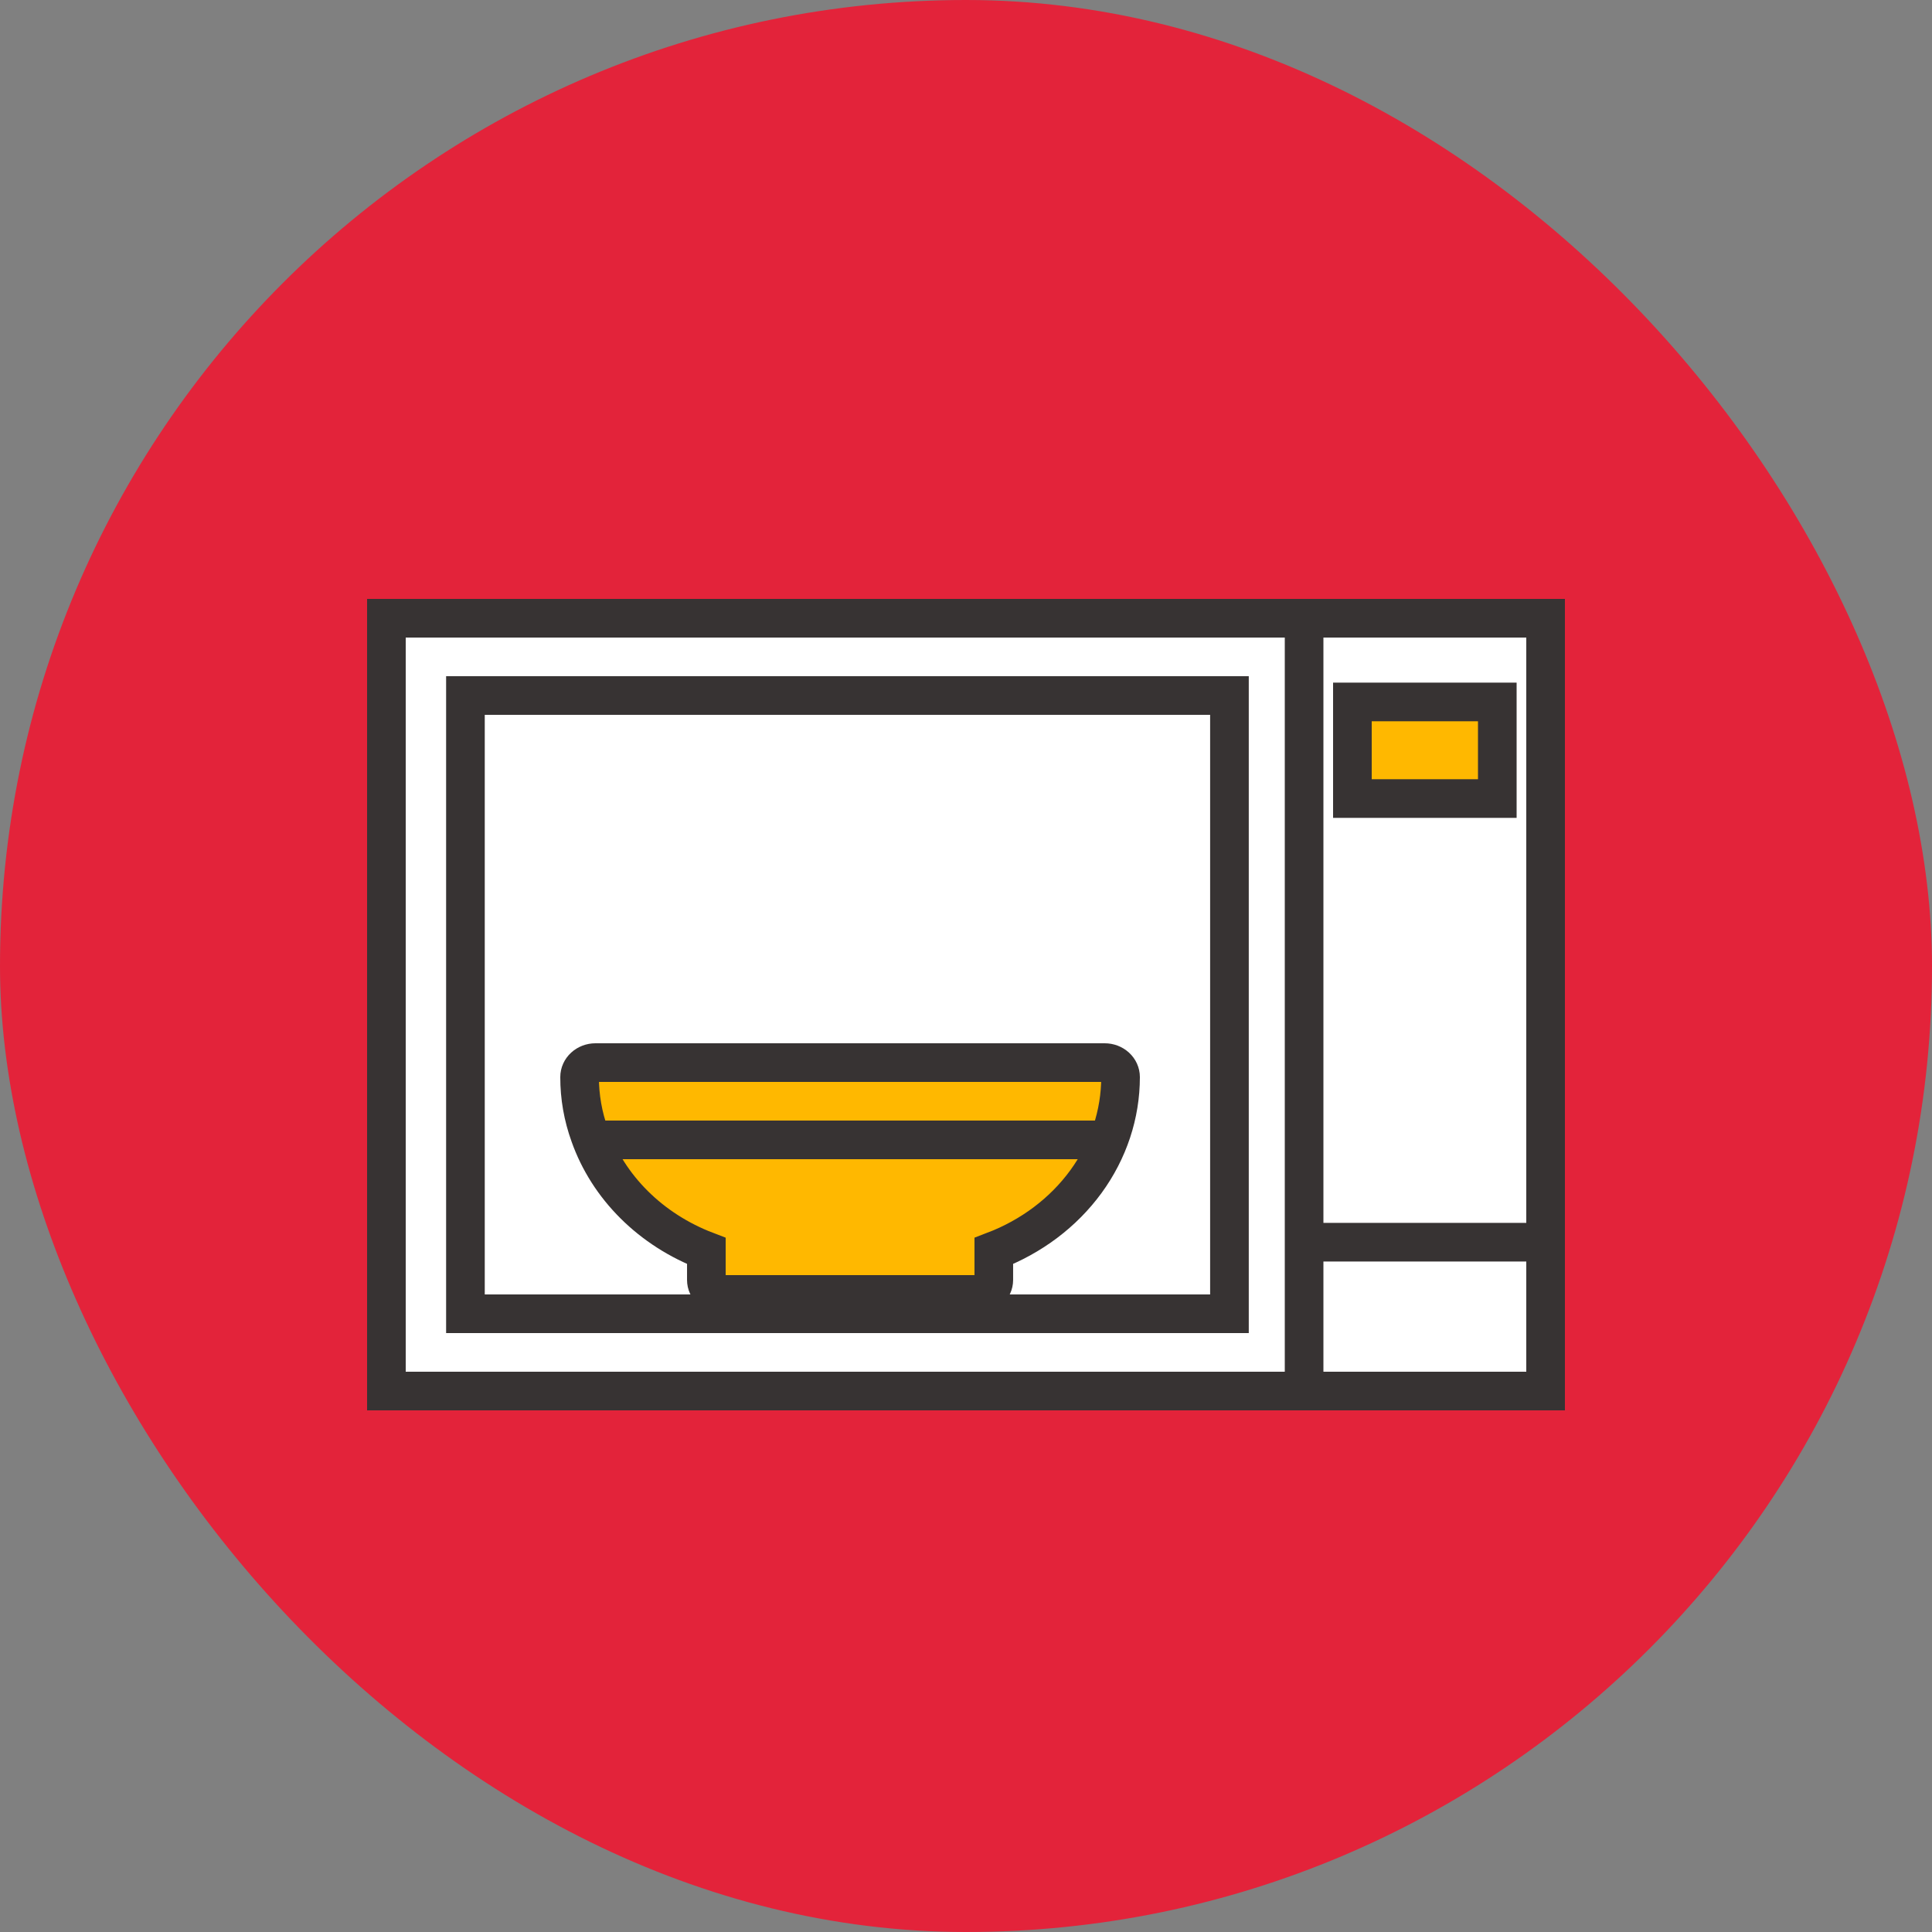
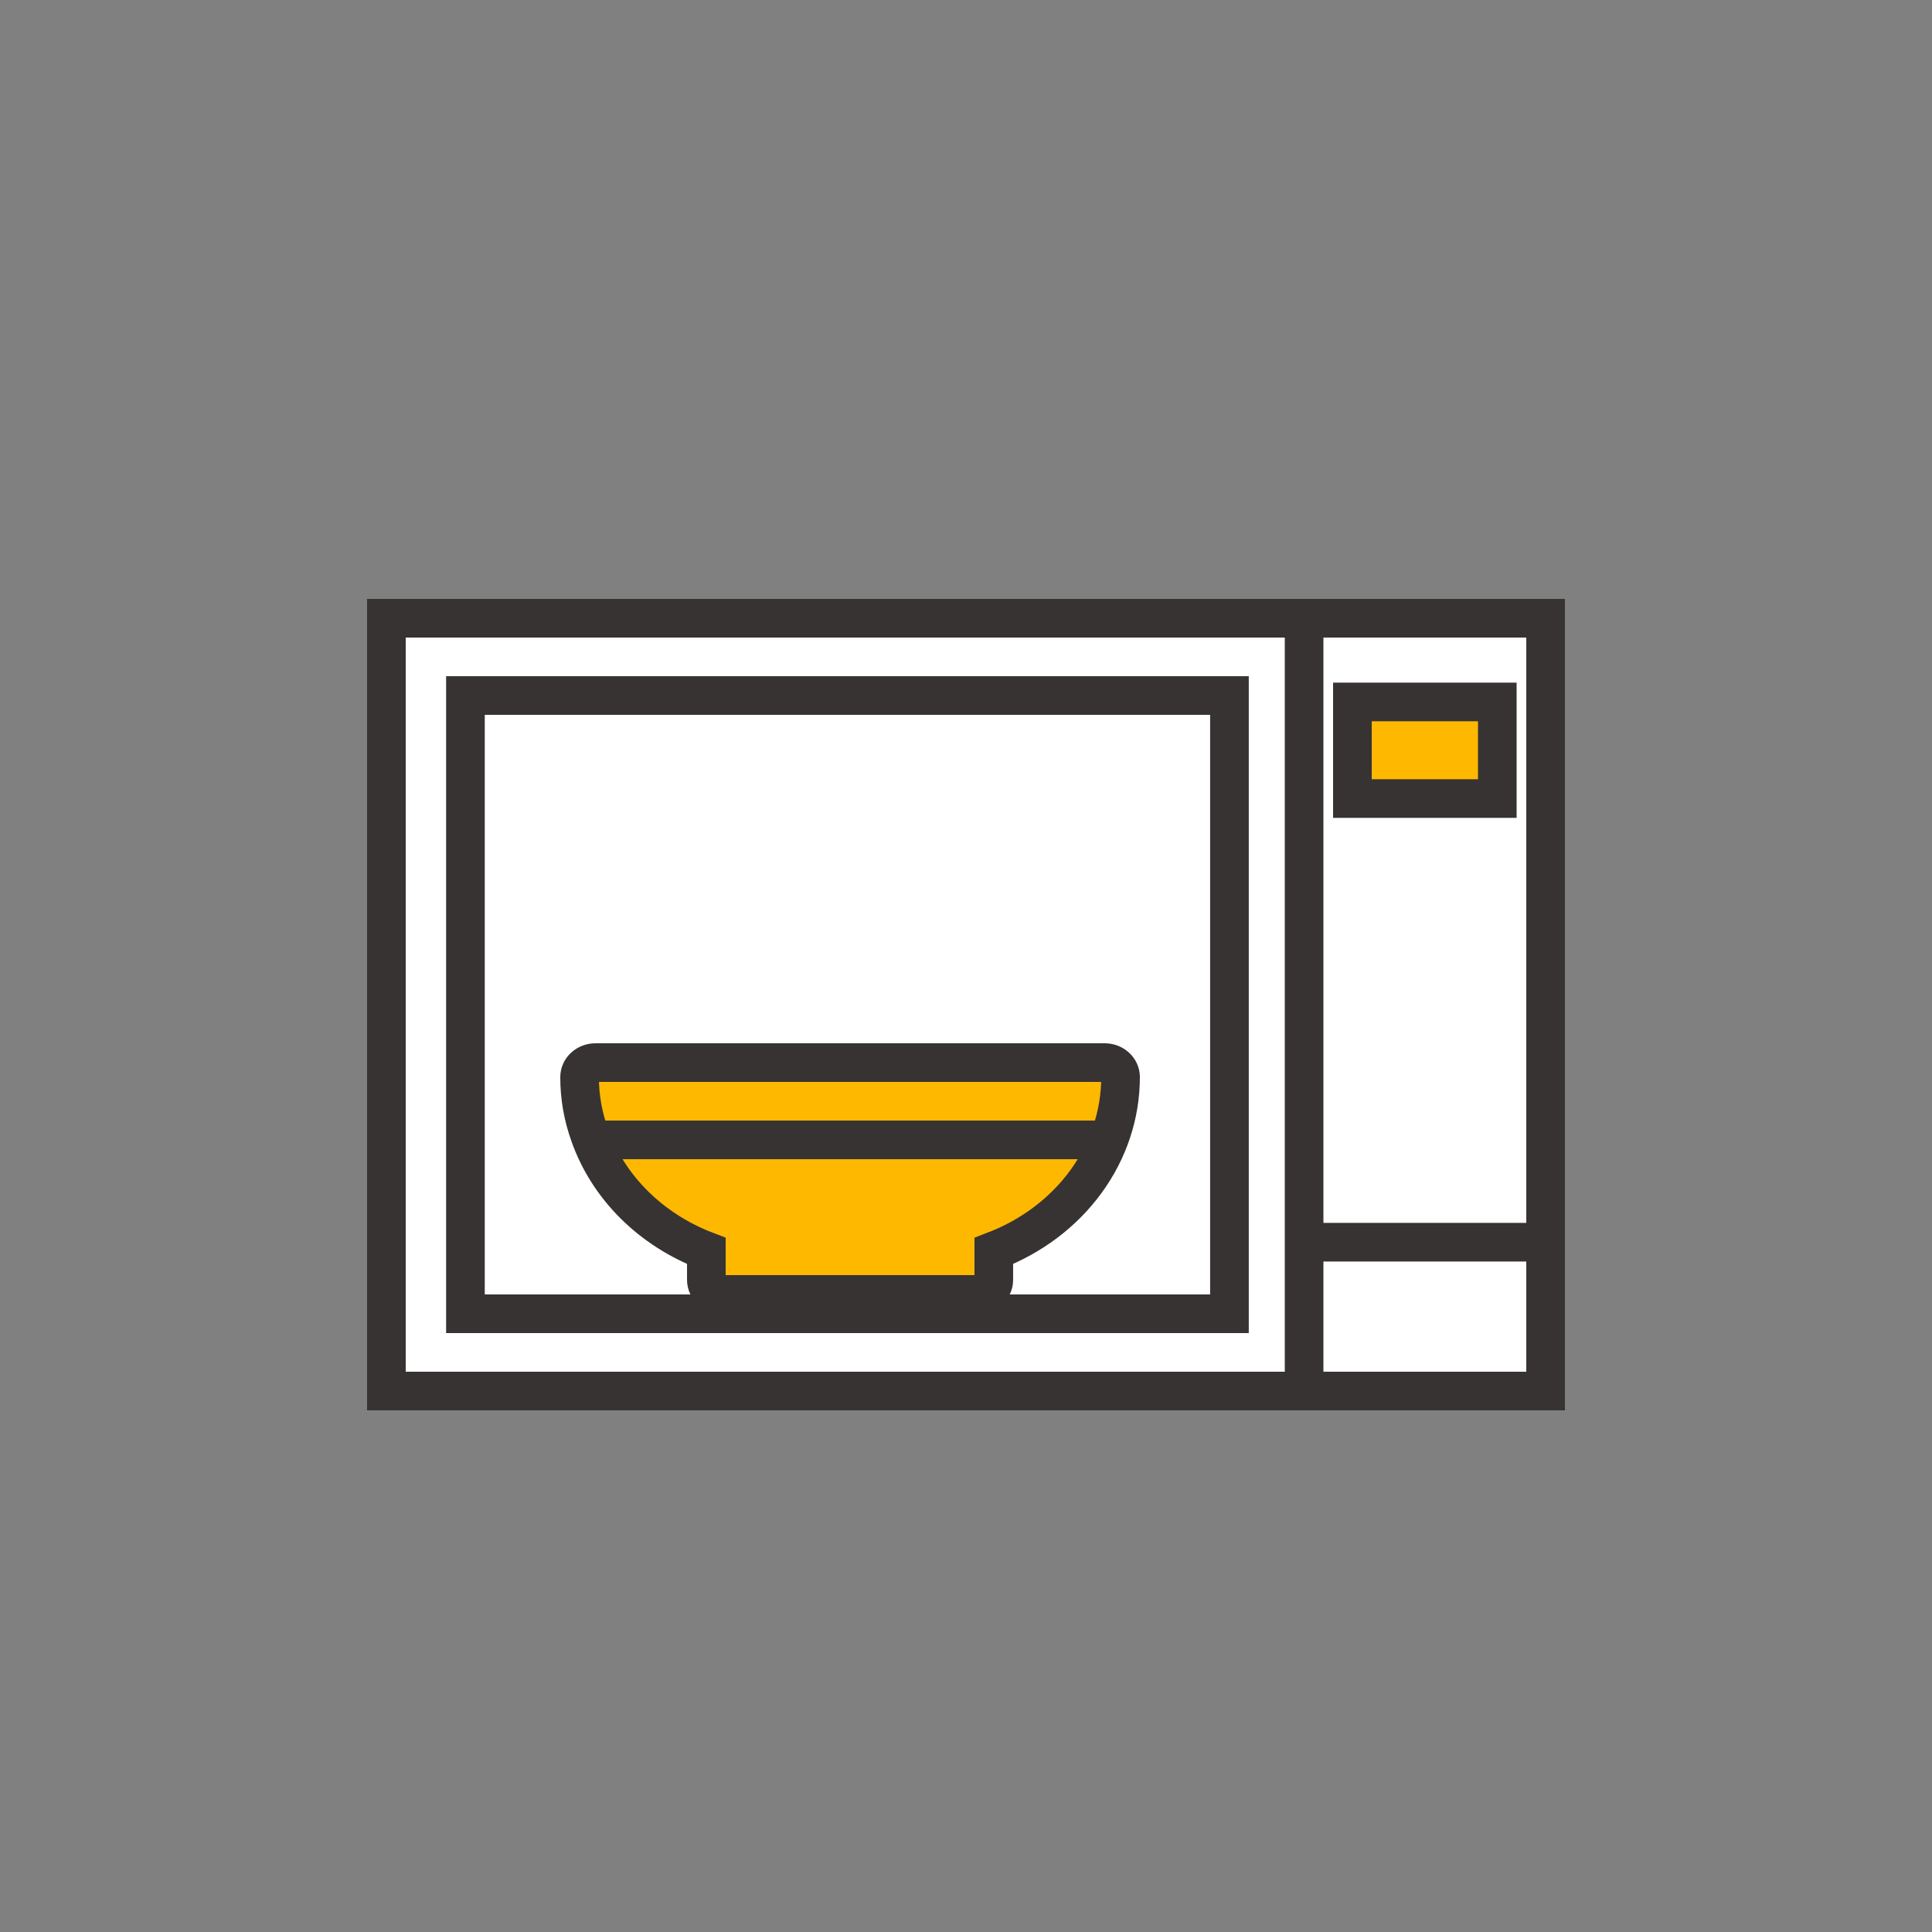
<svg xmlns="http://www.w3.org/2000/svg" width="100" height="100" viewBox="0 0 100 100" fill="none">
  <rect x="0" y="0" width="100" height="100" fill="#808080" stroke="none" />
-   <rect y="0" width="100" height="100" rx="50" fill="#E3233A" />
  <rect x="20" y="32" width="60" height="40" fill="white" stroke="#373333" stroke-width="2" />
  <rect x="24.091" y="36" width="39.545" height="32" fill="white" stroke="#373333" stroke-width="2" />
  <path d="M67.5 32V72" stroke="#373333" stroke-width="2" stroke-miterlimit="22.93" />
  <path d="M77.5 36.333H70V41.333H77.5V36.333Z" fill="#FFB800" stroke="#373333" stroke-width="2" stroke-miterlimit="10" />
  <path d="M57.18 55H30.82C30.603 55 30.394 55.079 30.24 55.22C30.086 55.361 30 55.551 30 55.75C29.998 56.77 30.175 57.782 30.525 58.75C30.998 60.09 31.782 61.319 32.824 62.355C33.866 63.391 35.141 64.208 36.561 64.75V66.25C36.561 66.449 36.648 66.64 36.801 66.781C36.955 66.921 37.164 67 37.381 67H50.619C50.836 67 51.045 66.921 51.199 66.781C51.352 66.64 51.439 66.449 51.439 66.25V64.75C53.382 64.01 55.042 62.76 56.209 61.159C57.377 59.557 58 57.675 58 55.75C58 55.551 57.914 55.361 57.76 55.22C57.606 55.079 57.397 55 57.18 55Z" fill="#FFB800" stroke="#373333" stroke-width="2" stroke-miterlimit="10" />
-   <path d="M31 59H58H31Z" fill="white" />
+   <path d="M31 59H58H31" fill="white" />
  <path d="M31 59H58" stroke="#373333" stroke-width="2" stroke-miterlimit="10" />
  <path d="M67.728 64.296H80" stroke="#373333" stroke-width="2" stroke-linecap="round" />
</svg>